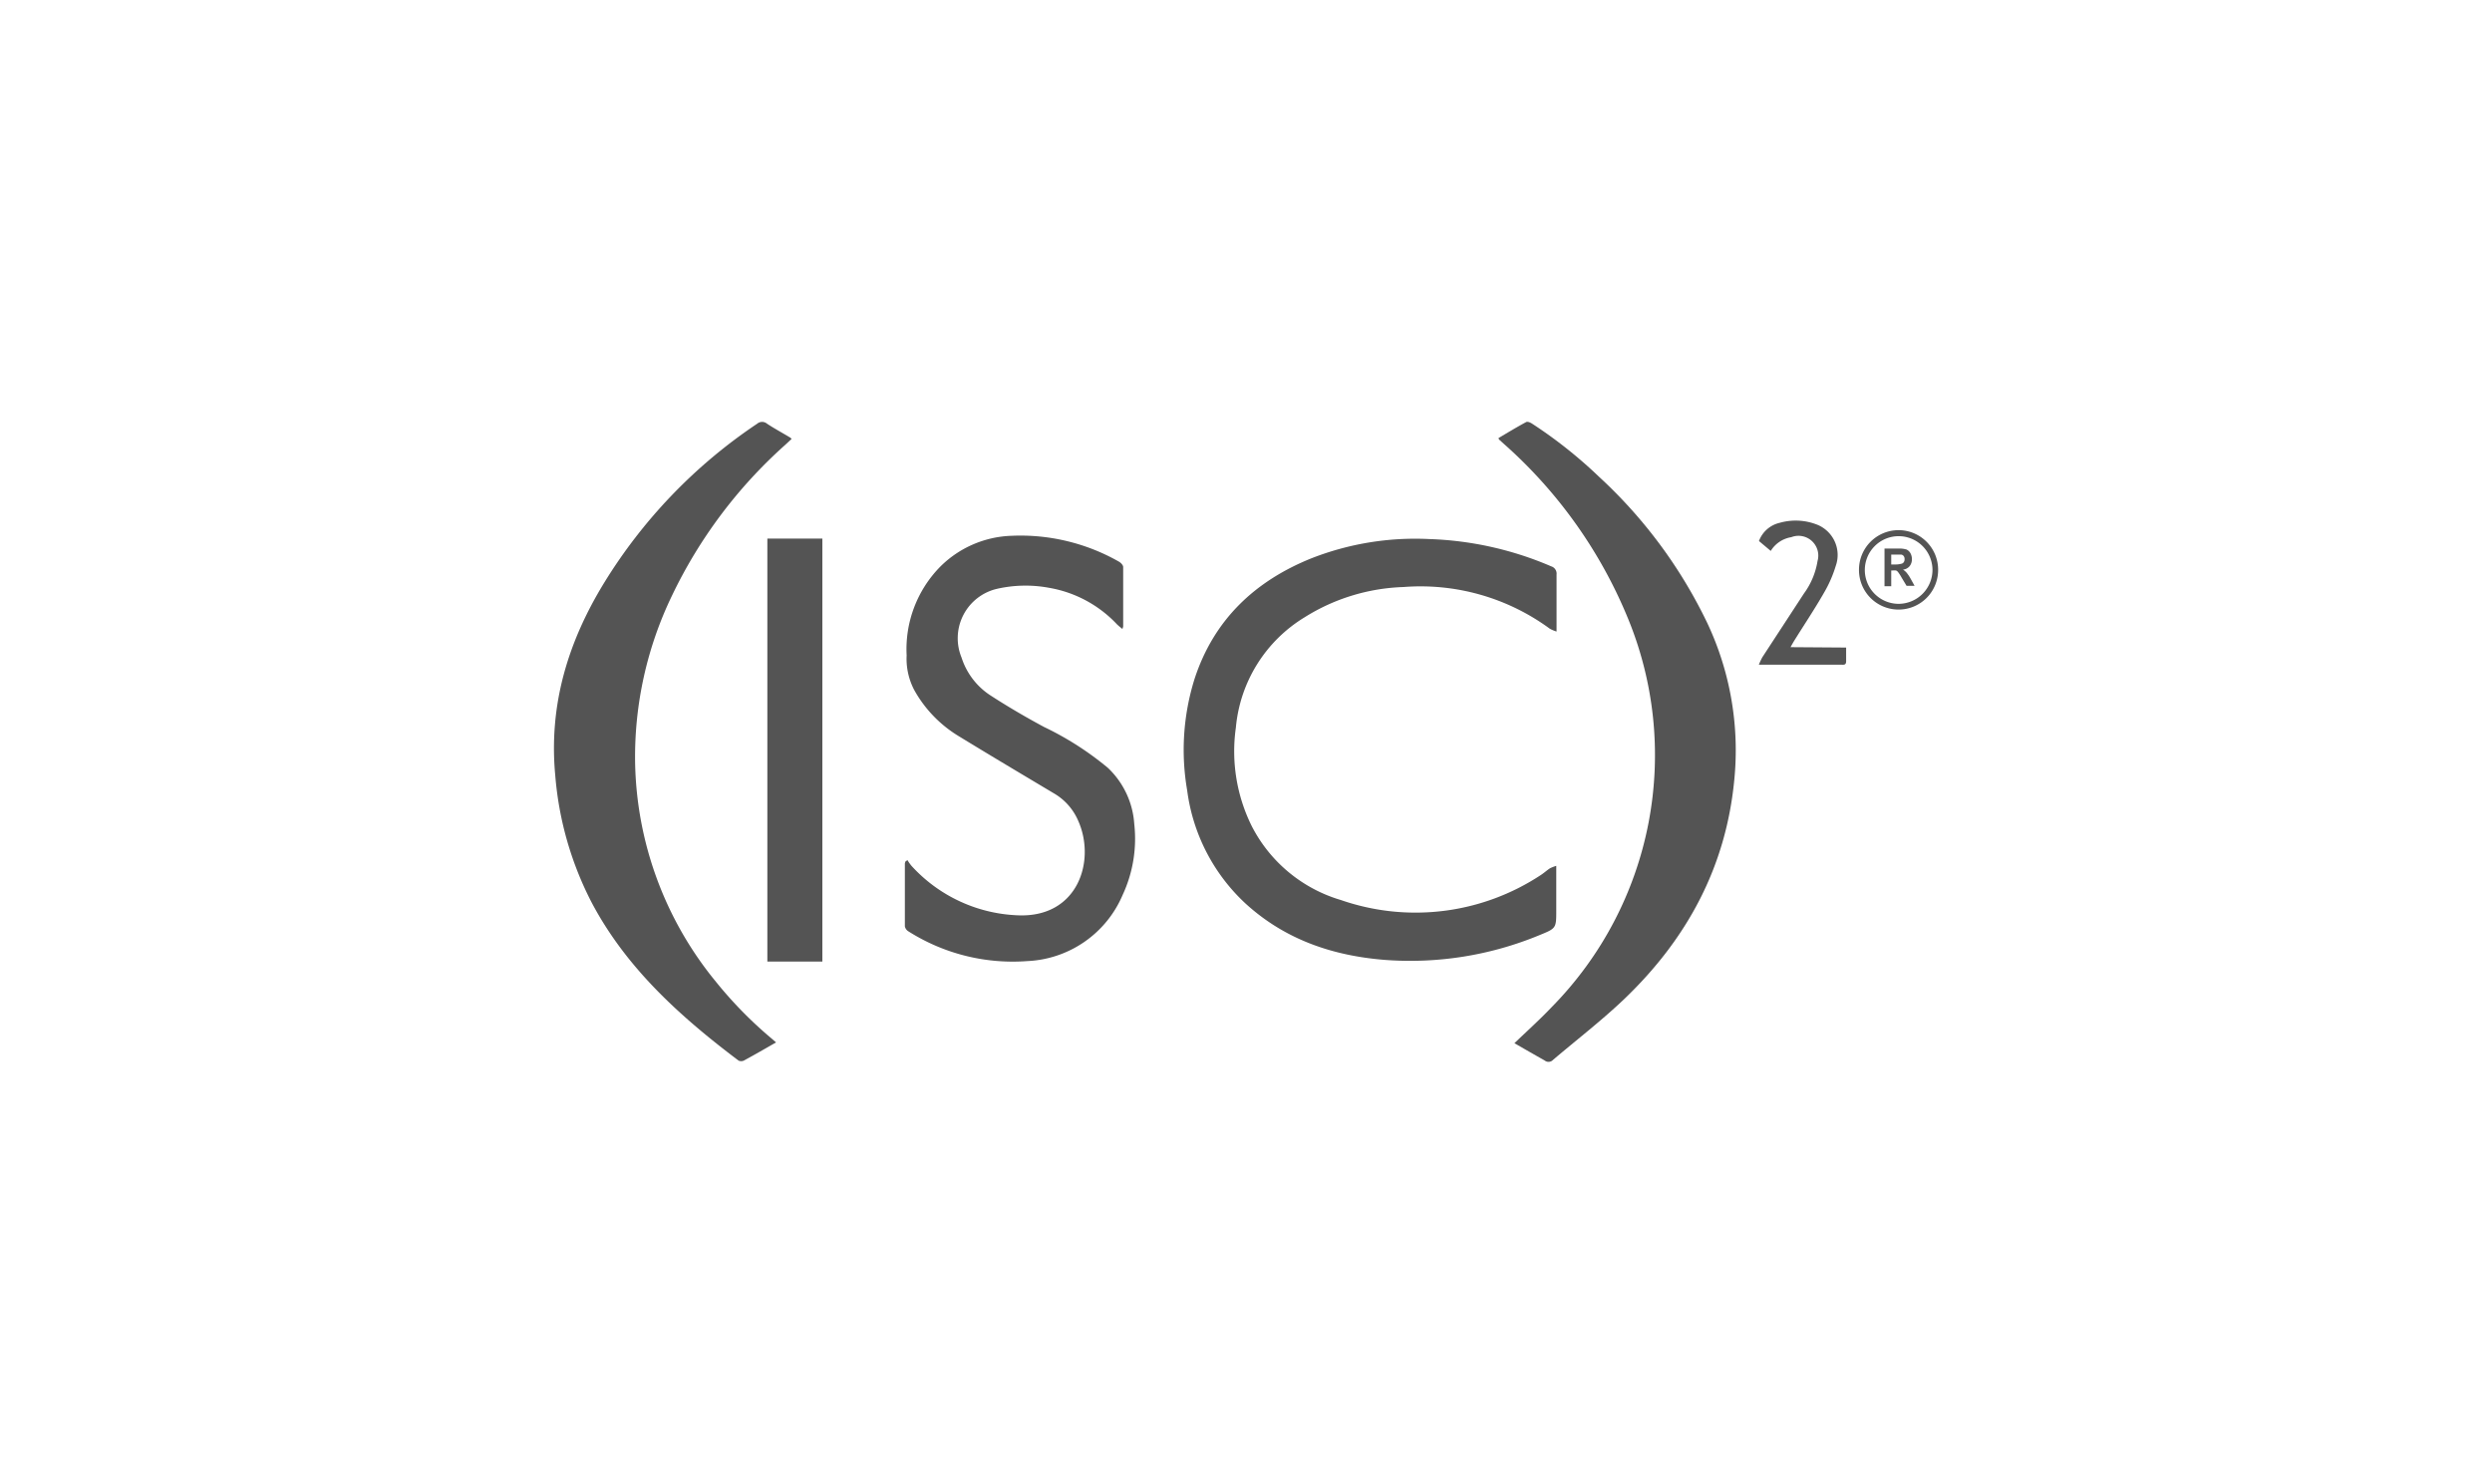
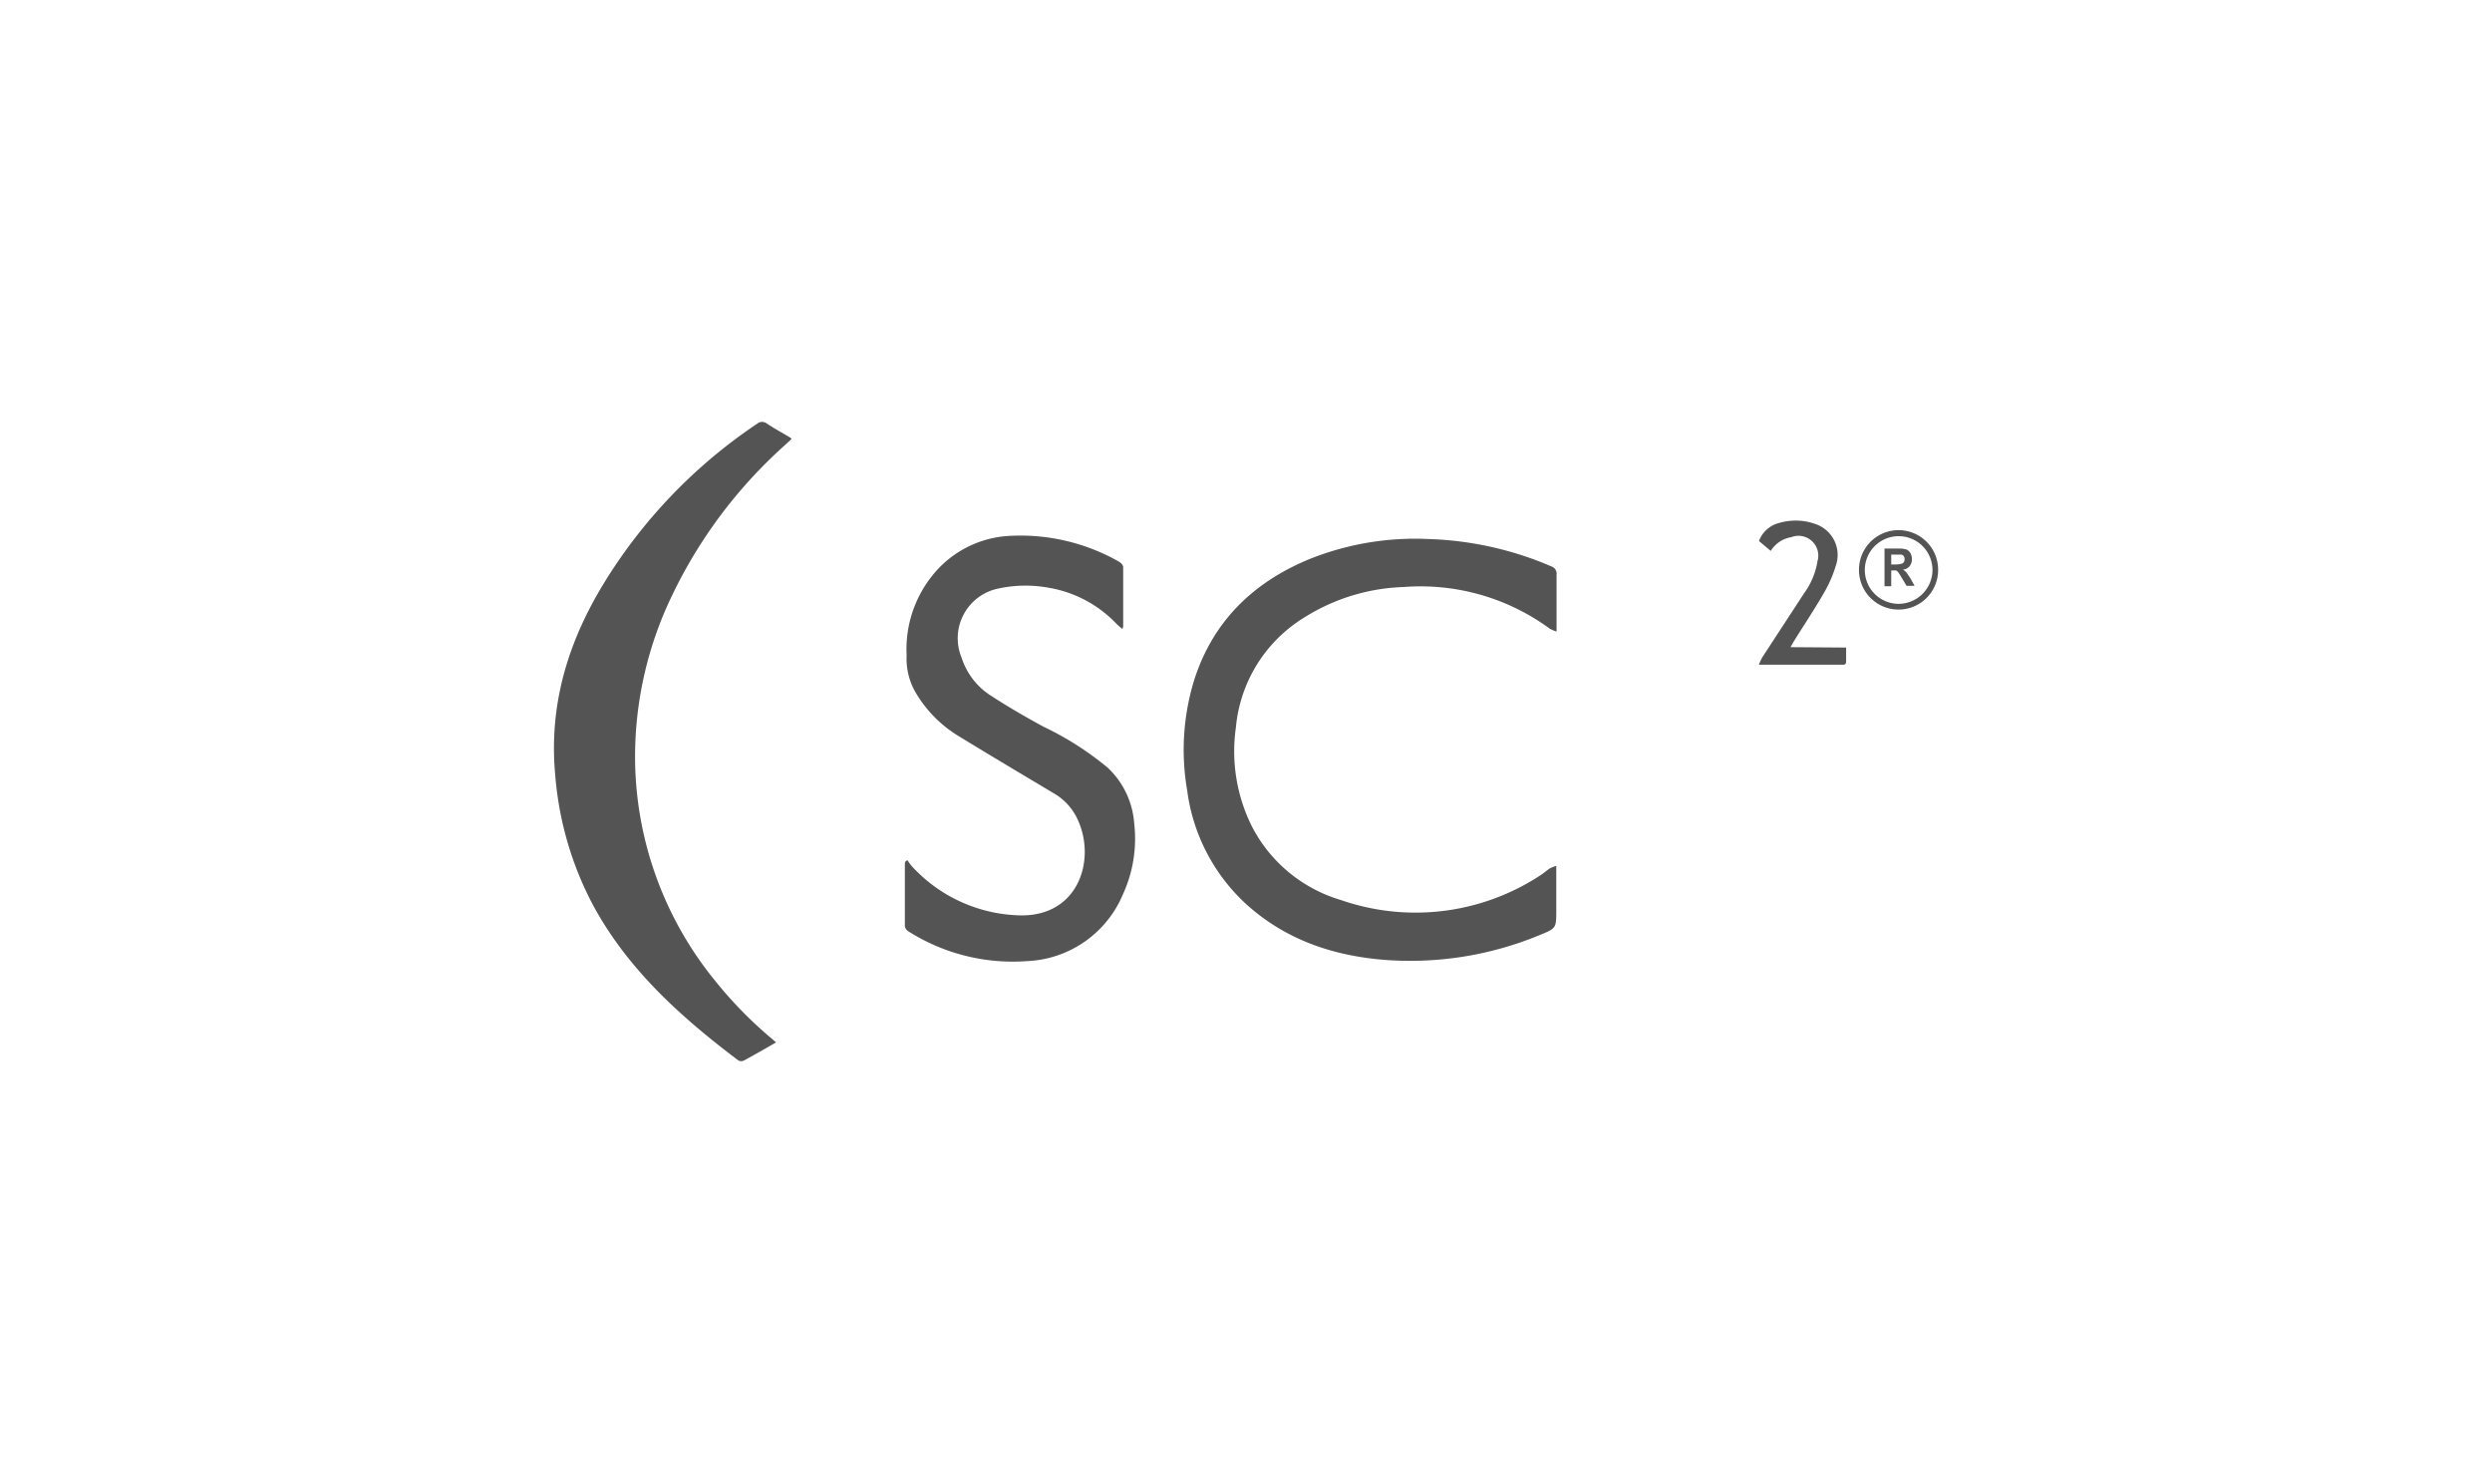
<svg xmlns="http://www.w3.org/2000/svg" id="Layer_1" data-name="Layer 1" viewBox="0 0 251.91 150">
  <defs>
    <style>.cls-1{fill:#545454;}</style>
  </defs>
  <path class="cls-1" d="M157.32,92V87.54a3.89,3.89,0,0,0-.64.25c-.32.21-.6.47-.91.67A23,23,0,0,1,135.56,91a14.85,14.85,0,0,1-9-7.43,17,17,0,0,1-1.63-10,14.59,14.59,0,0,1,6.95-11.16,20,20,0,0,1,10-3.06,22.09,22.09,0,0,1,14.78,4.21,3.32,3.32,0,0,0,.69.29c0-2,0-3.88,0-5.76a.77.77,0,0,0-.54-.83,33.94,33.94,0,0,0-12.36-2.76,28.73,28.73,0,0,0-11.89,1.95c-5.73,2.31-9.85,6.22-11.8,12.17a24,24,0,0,0-.75,11.3,18.91,18.91,0,0,0,5.92,11.45c4,3.64,8.8,5.26,14.07,5.68a34.16,34.16,0,0,0,15.66-2.52C157.33,93.85,157.32,93.84,157.32,92Z" />
-   <path class="cls-1" d="M161.66,48.22a46.32,46.32,0,0,0-6.82-5.41c-.16-.1-.43-.21-.56-.14-.95.51-1.87,1.07-2.8,1.62a.62.62,0,0,0,.06.15l.44.4a47.73,47.73,0,0,1,12.44,17.33,36.32,36.32,0,0,1-7.59,39.68c-1.18,1.24-2.46,2.39-3.74,3.62,1,.58,2,1.15,3.06,1.75a.62.62,0,0,0,.84-.06c2.42-2.06,4.95-4,7.25-6.2,6.31-6.06,10.25-13.33,11.08-22.17A30.19,30.19,0,0,0,172.59,63,48.74,48.74,0,0,0,161.66,48.22Z" />
  <path class="cls-1" d="M72.38,99.27A35.91,35.91,0,0,1,64.2,77a37.5,37.5,0,0,1,3.73-16.78A48.4,48.4,0,0,1,79.35,45l.67-.62c-.08-.09-.1-.12-.14-.14-.78-.47-1.58-.9-2.34-1.4a.77.77,0,0,0-1,0A52.22,52.22,0,0,0,61.08,58.91c-3.68,6-5.62,12.4-4.95,19.49A33.83,33.83,0,0,0,59.8,91.23c3.52,6.67,9,11.58,14.86,16a.65.65,0,0,0,.53,0c1.07-.58,2.13-1.19,3.26-1.84L78,105A41.4,41.4,0,0,1,72.38,99.27Z" />
  <path class="cls-1" d="M112,77.64a30.87,30.87,0,0,0-6.46-4.14c-1.86-1-3.69-2.07-5.46-3.22a7.17,7.17,0,0,1-2.88-3.8,5.13,5.13,0,0,1,3.55-6.94,13,13,0,0,1,5.3-.11,12.26,12.26,0,0,1,6.87,3.7c.16.15.33.29.54.46a2,2,0,0,0,.08-.26c0-2,0-4,0-6,0-.19-.23-.43-.42-.54a20.13,20.13,0,0,0-10.86-2.62,10.7,10.7,0,0,0-7.18,3.09,11.89,11.89,0,0,0-3.43,9,6.81,6.81,0,0,0,.76,3.49,12.61,12.61,0,0,0,4.41,4.62c3.27,2,6.53,3.94,9.8,5.89A5.88,5.88,0,0,1,109,83c1.78,4,0,9.82-6.14,9.54a15.33,15.33,0,0,1-10.72-5,5,5,0,0,1-.41-.58l-.2.14a.83.83,0,0,0-.06.21c0,2.11,0,4.23,0,6.34a.77.77,0,0,0,.37.52,19.7,19.7,0,0,0,12,3,11,11,0,0,0,9.65-6.7,13.46,13.46,0,0,0,1.17-7.16A8.58,8.58,0,0,0,112,77.64Z" />
-   <path class="cls-1" d="M77.57,97.22h5.56V54.45H77.57Z" />
  <path class="cls-1" d="M181,65.43c.15-.27.25-.45.36-.63,1-1.61,2.06-3.19,3-4.83a12.5,12.5,0,0,0,1.21-2.75A3.3,3.3,0,0,0,183.57,53a5.91,5.91,0,0,0-3.67-.14,2.93,2.93,0,0,0-2.09,1.84l1.19,1a3,3,0,0,1,2.08-1.39,2,2,0,0,1,2.65,2.41A7.58,7.58,0,0,1,182.36,60l-4.21,6.45a6.93,6.93,0,0,0-.35.75h8.27c.24,0,.55.09.55-.33v-1.4Z" />
  <path class="cls-1" d="M191.92,53.6a4,4,0,0,0-4,4,4,4,0,0,0,8,.06A4,4,0,0,0,191.92,53.6Zm0,7.45a3.42,3.42,0,1,1,3.43-3.43A3.44,3.44,0,0,1,191.9,61.05Z" />
-   <path class="cls-1" d="M192.74,57.91a1.67,1.67,0,0,0-.37-.32,1,1,0,0,0,.67-.35,1.1,1.1,0,0,0,.23-.71,1.21,1.21,0,0,0-.15-.6.87.87,0,0,0-.39-.37,2.48,2.48,0,0,0-.79-.1H190.5v3.81h.68V57.68h.14a1.4,1.4,0,0,1,.35,0,.49.49,0,0,1,.2.16,4.69,4.69,0,0,1,.36.56l.5.83h.81l-.41-.74A3.84,3.84,0,0,0,192.74,57.91Zm-1.05-.84h-.51v-1h1a.38.38,0,0,1,.26.15.5.5,0,0,1,.09.31.54.54,0,0,1-.07.29.43.43,0,0,1-.19.16A2.45,2.45,0,0,1,191.69,57.07Z" />
+   <path class="cls-1" d="M192.74,57.91a1.67,1.67,0,0,0-.37-.32,1,1,0,0,0,.67-.35,1.1,1.1,0,0,0,.23-.71,1.21,1.21,0,0,0-.15-.6.87.87,0,0,0-.39-.37,2.48,2.48,0,0,0-.79-.1H190.5v3.81h.68V57.68h.14a1.4,1.4,0,0,1,.35,0,.49.49,0,0,1,.2.16,4.69,4.69,0,0,1,.36.56l.5.83h.81l-.41-.74Zm-1.05-.84h-.51v-1h1a.38.38,0,0,1,.26.15.5.5,0,0,1,.09.31.54.54,0,0,1-.07.29.43.43,0,0,1-.19.16A2.45,2.45,0,0,1,191.69,57.07Z" />
</svg>